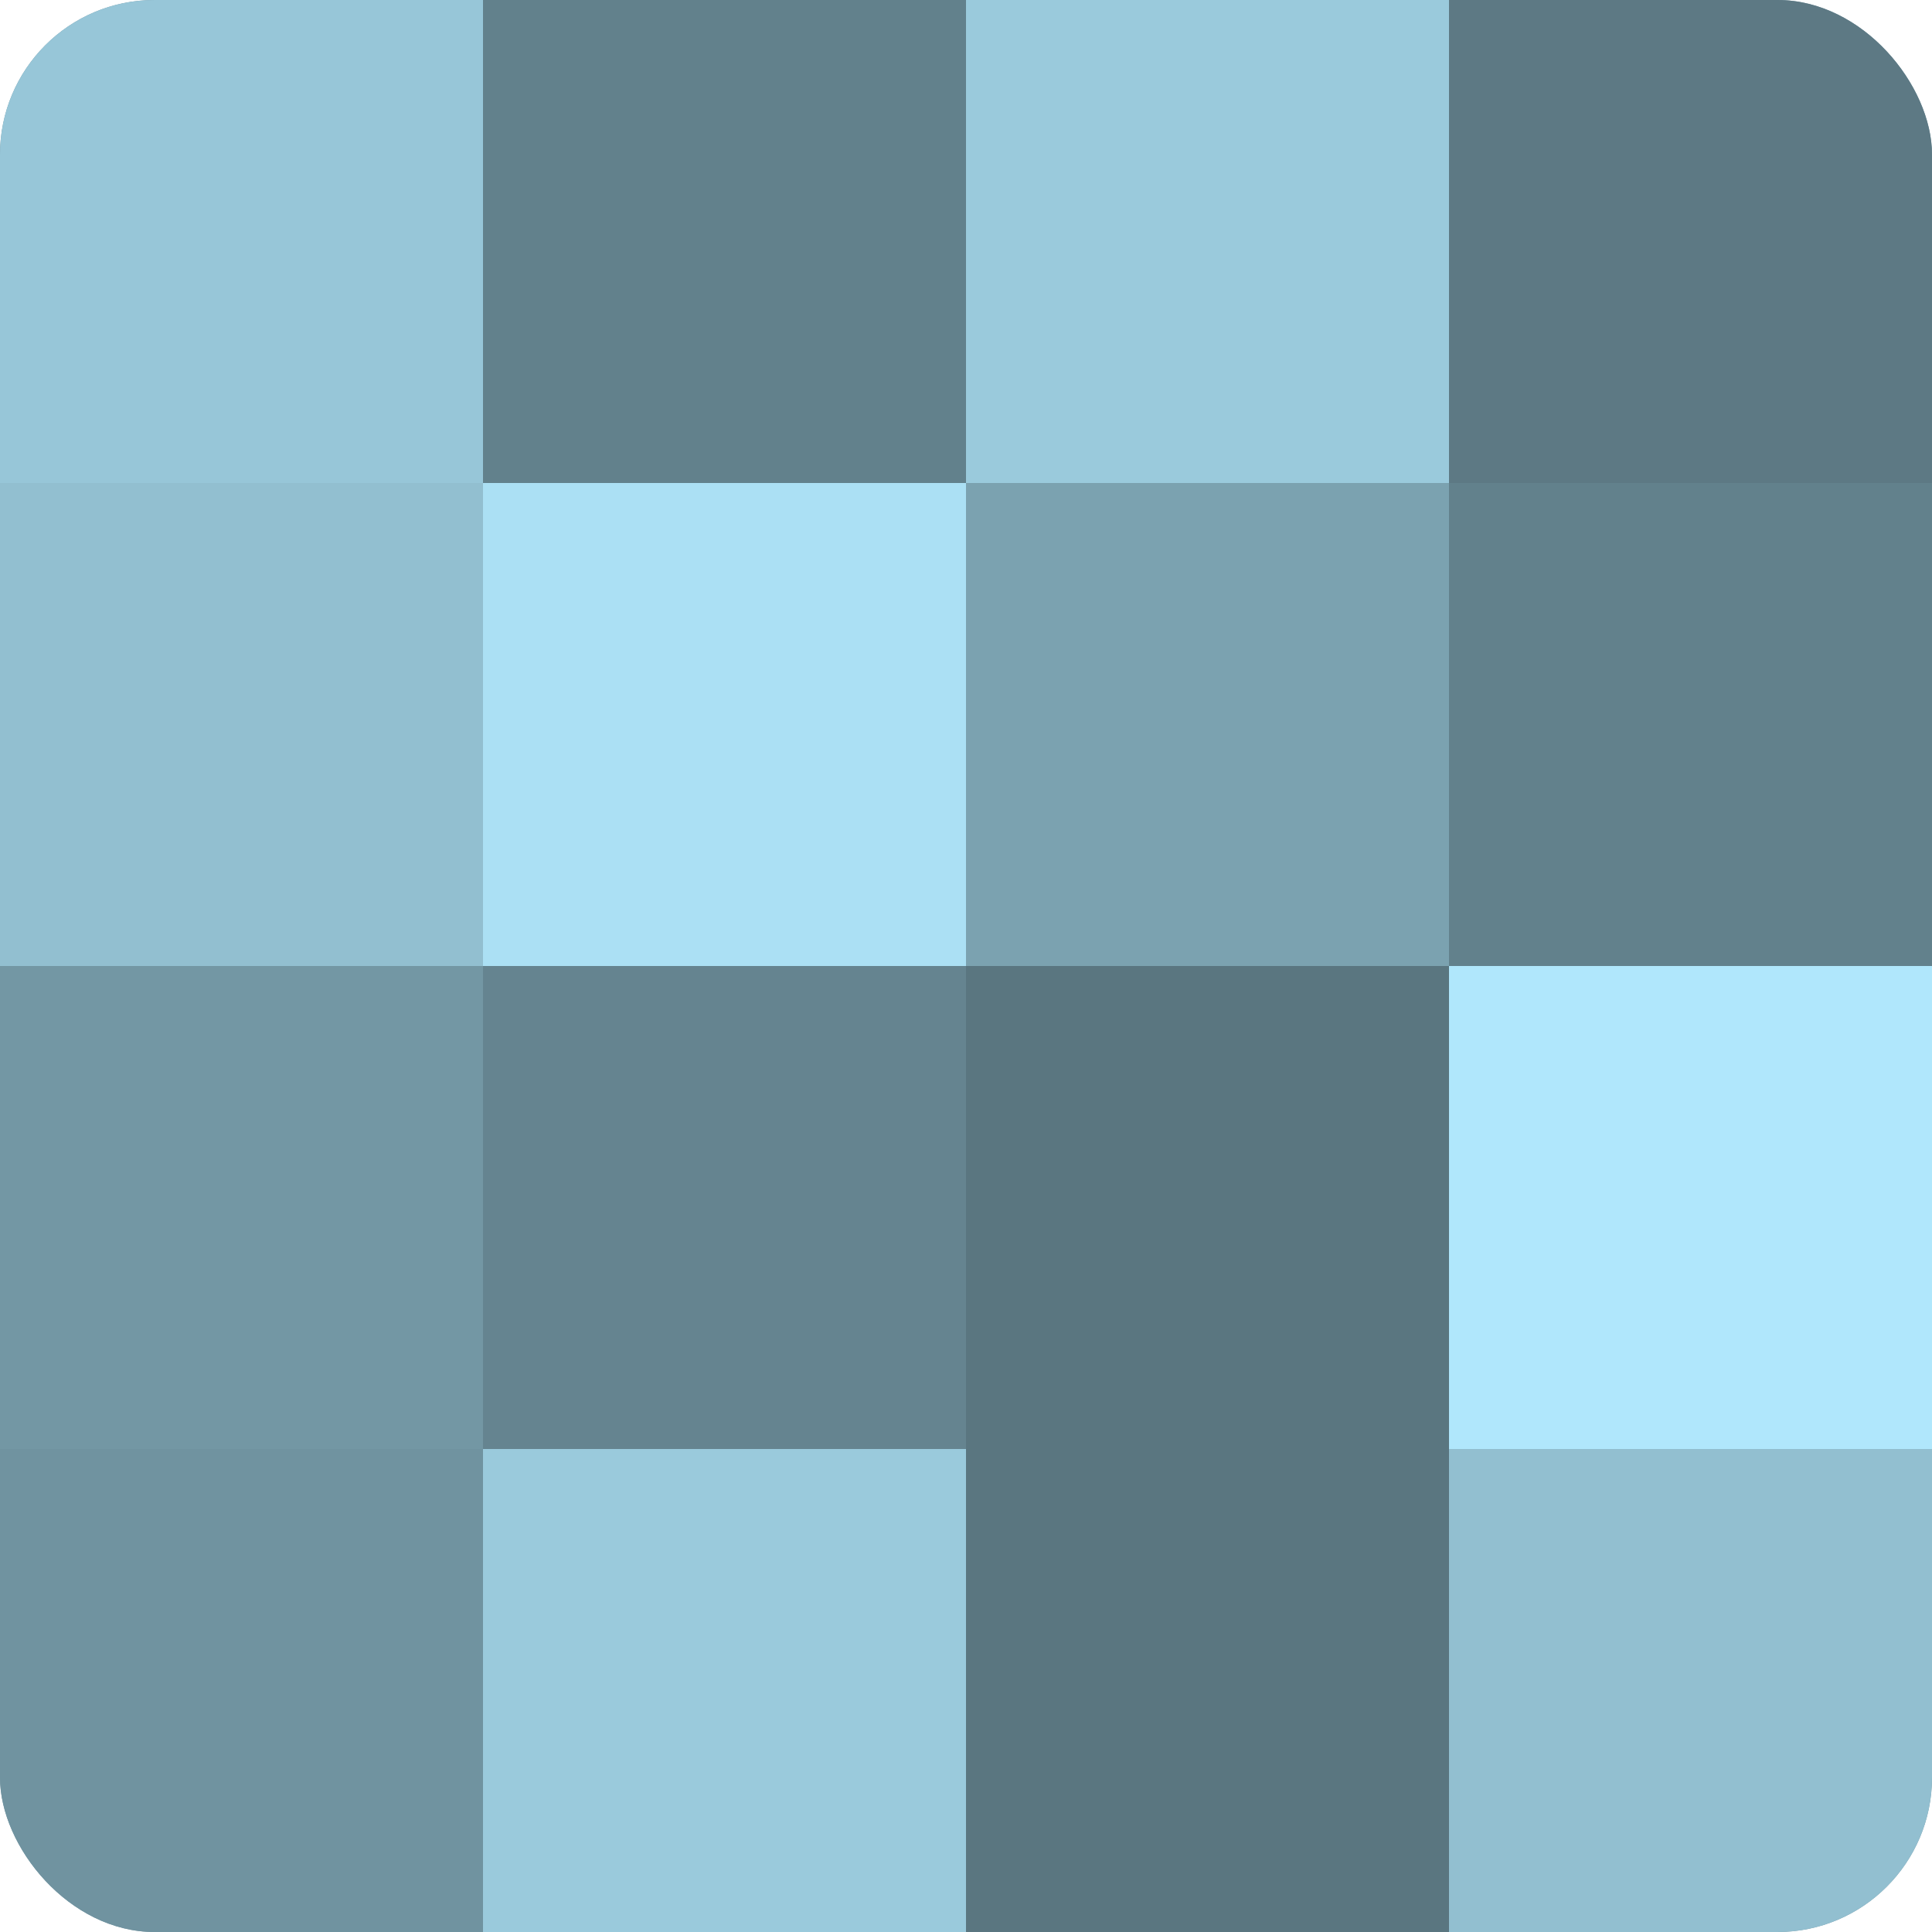
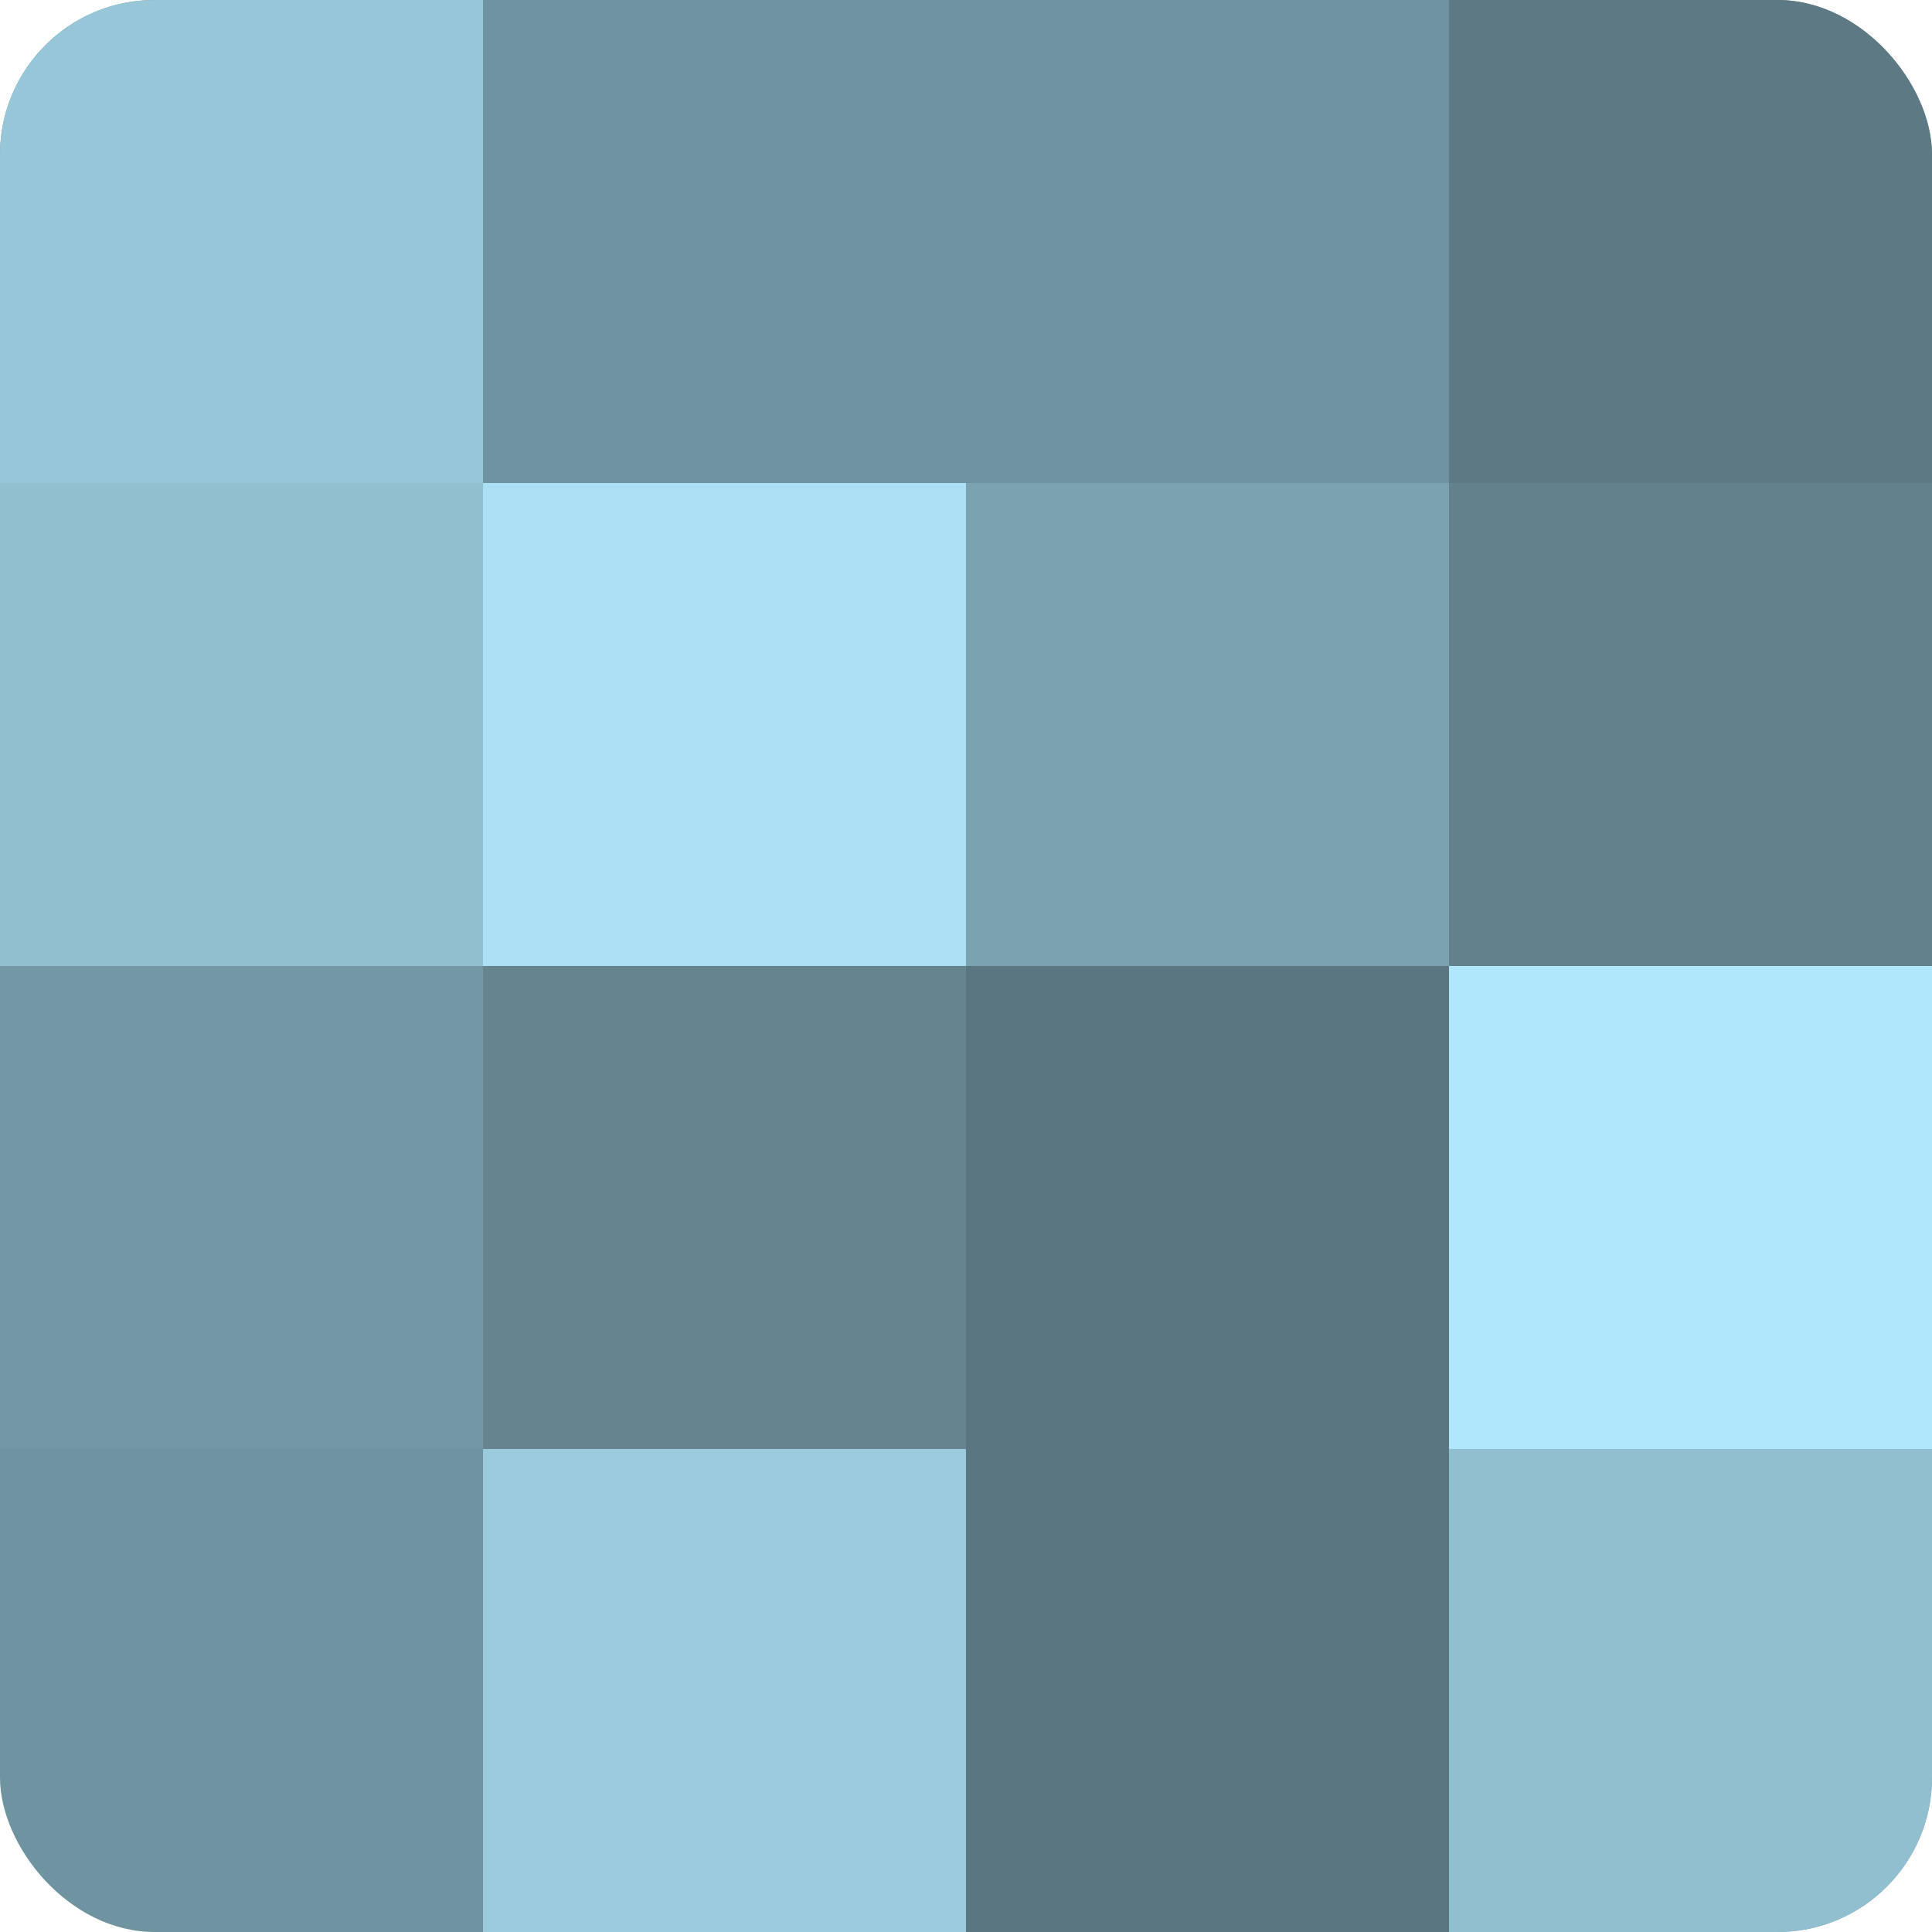
<svg xmlns="http://www.w3.org/2000/svg" width="60" height="60" viewBox="0 0 100 100" preserveAspectRatio="xMidYMid meet">
  <defs>
    <clipPath id="c" width="100" height="100">
      <rect width="100" height="100" rx="8" ry="8" />
    </clipPath>
  </defs>
  <g clip-path="url(#c)">
    <rect width="100" height="100" fill="#7093a0" />
    <rect width="25" height="25" fill="#97c6d8" />
    <rect y="25" width="25" height="25" fill="#92bfd0" />
    <rect y="50" width="25" height="25" fill="#7397a4" />
-     <rect y="75" width="25" height="25" fill="#7093a0" />
-     <rect x="25" width="25" height="25" fill="#62818c" />
    <rect x="25" y="25" width="25" height="25" fill="#abe0f4" />
    <rect x="25" y="50" width="25" height="25" fill="#658490" />
    <rect x="25" y="75" width="25" height="25" fill="#9acadc" />
-     <rect x="50" width="25" height="25" fill="#9acadc" />
    <rect x="50" y="25" width="25" height="25" fill="#7ba2b0" />
    <rect x="50" y="50" width="25" height="25" fill="#5a7680" />
    <rect x="50" y="75" width="25" height="25" fill="#5a7680" />
    <rect x="75" width="25" height="25" fill="#5d7984" />
    <rect x="75" y="25" width="25" height="25" fill="#62818c" />
    <rect x="75" y="50" width="25" height="25" fill="#b0e7fc" />
    <rect x="75" y="75" width="25" height="25" fill="#92bfd0" />
  </g>
</svg>